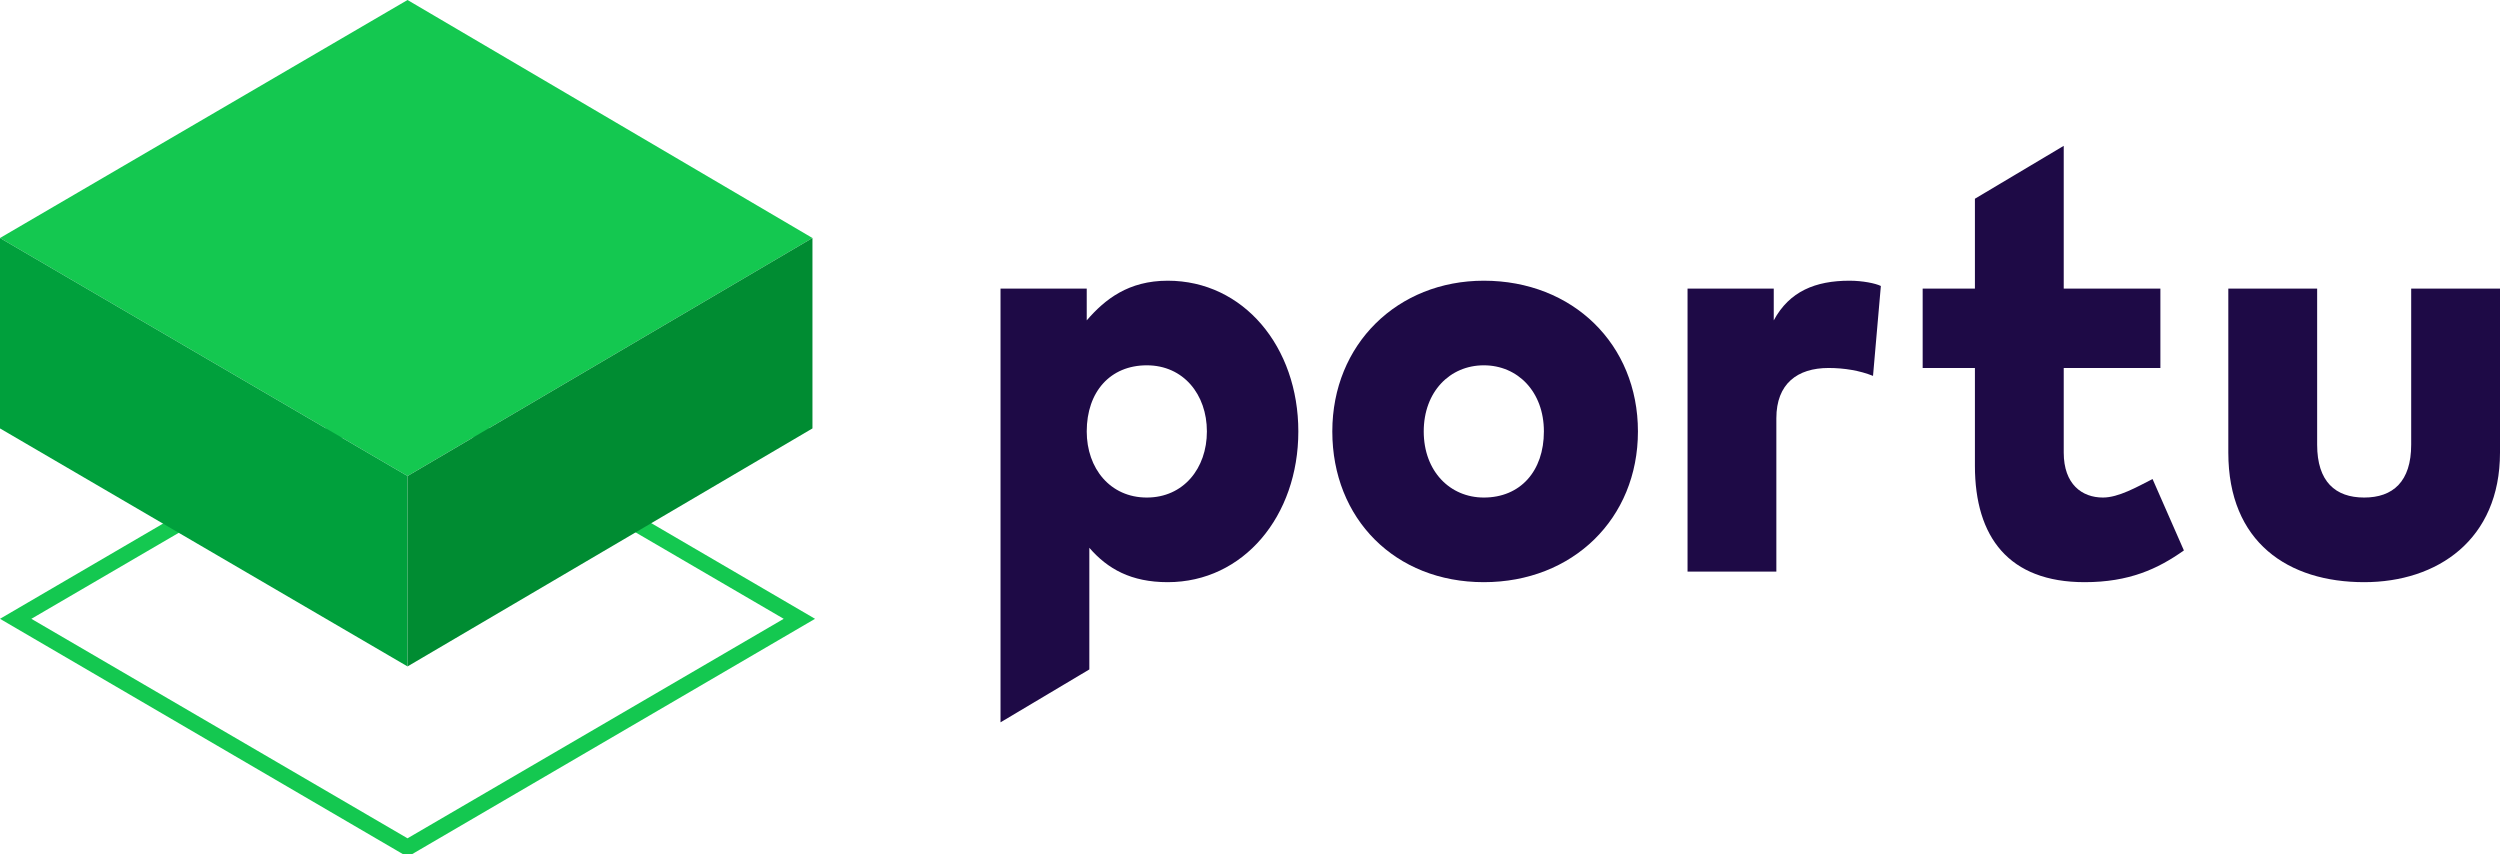
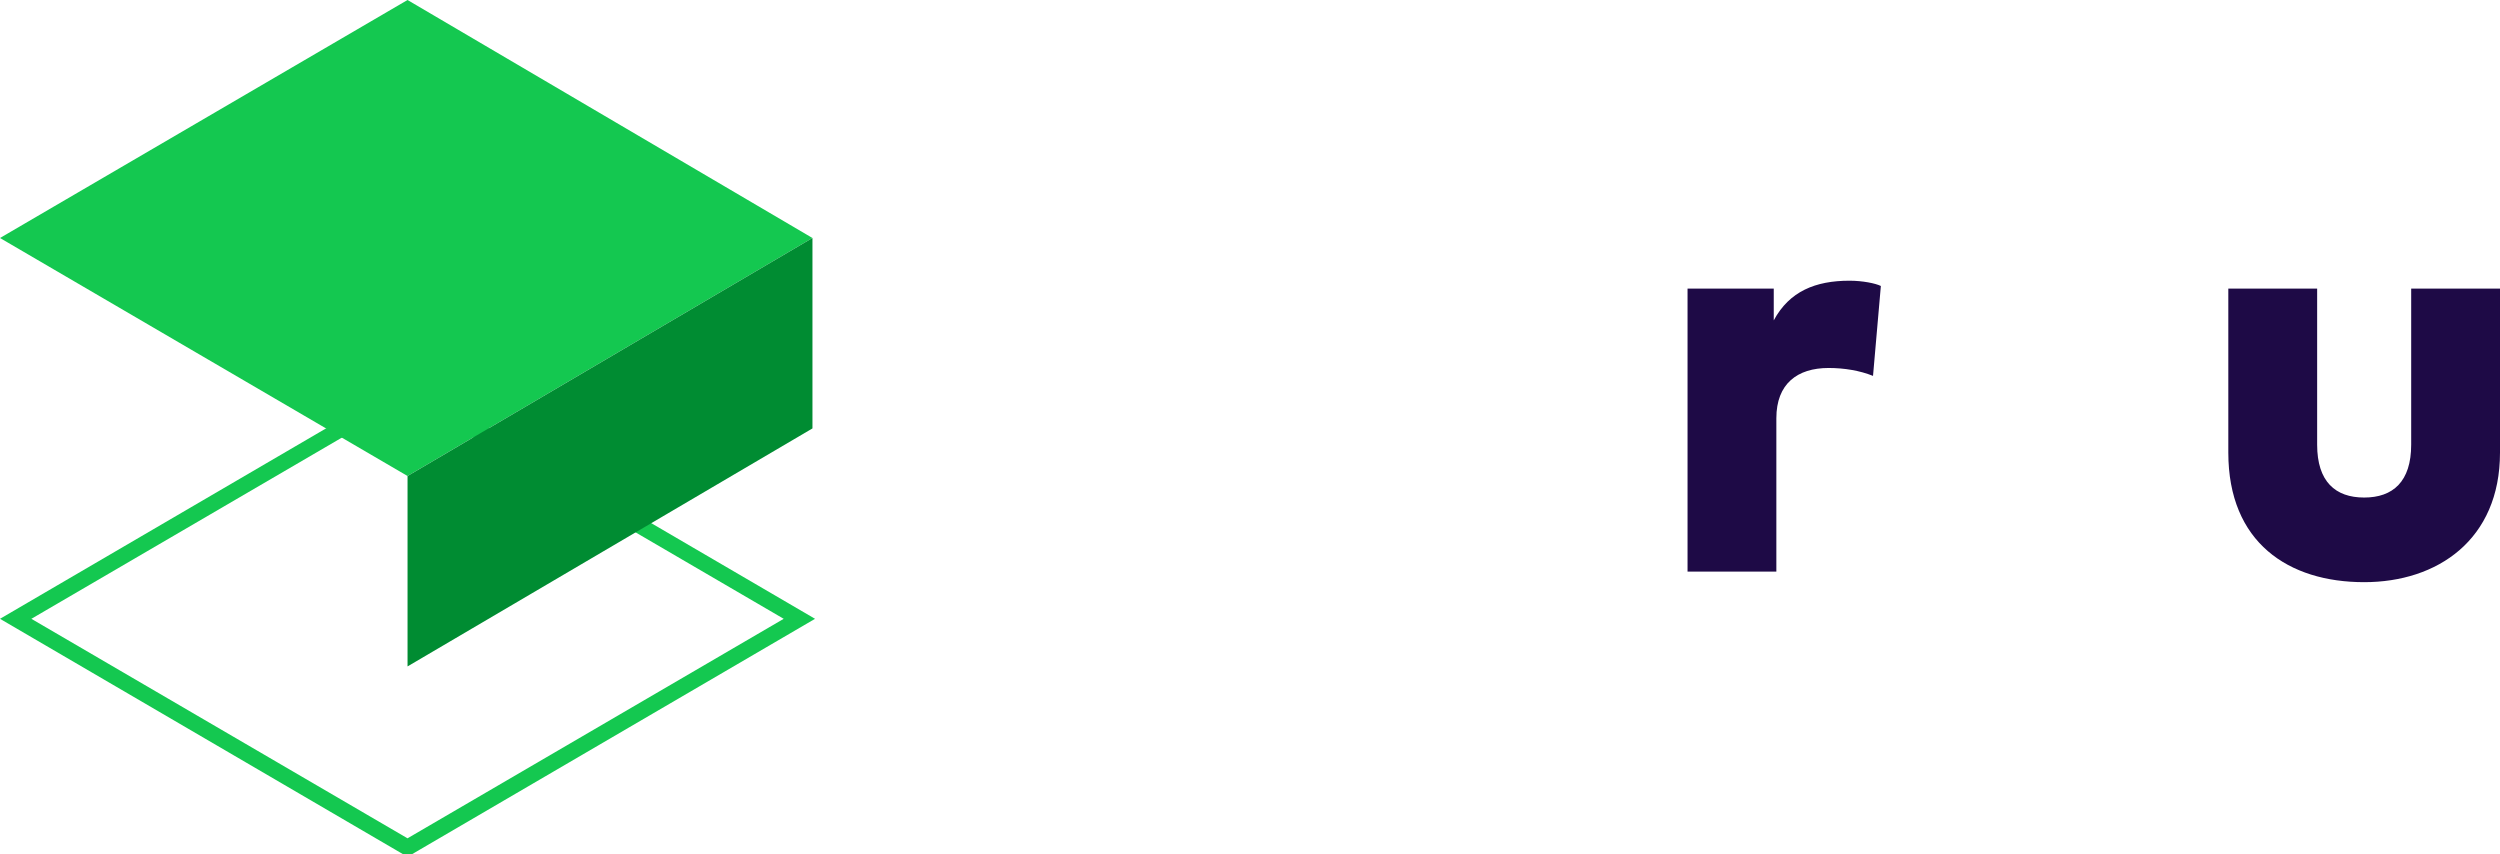
<svg xmlns="http://www.w3.org/2000/svg" width="120" height="41" viewBox="0 0 120 41" fill="none">
  <path d="M19.561 19.167L37.618 29.703L19.561 40.239L1.505 29.703L19.561 19.167ZM19.561 18.279L0 29.703L19.561 41.127L39.122 29.703L19.561 18.279Z" fill="#14C850" />
  <path d="M38.997 11.424L19.561 22.848L0 11.424L19.561 0L38.997 11.424Z" fill="#14C850" />
-   <path d="M19.561 22.849V31.988L0 20.564V11.424L19.561 22.849Z" fill="#00A03C" />
  <path d="M19.562 22.849V31.988L38.998 20.564V11.424L19.562 22.849Z" fill="#008C32" />
-   <path d="M62.32 20.709C62.32 24.771 59.687 27.944 56.05 27.944C54.295 27.944 53.166 27.309 52.288 26.294V32.133L48.025 34.672V13.854H52.163V15.378C53.041 14.362 54.169 13.474 56.05 13.474C59.687 13.474 62.32 16.647 62.32 20.709ZM52.163 20.709C52.163 22.486 53.292 23.882 55.047 23.882C56.803 23.882 57.931 22.486 57.931 20.709C57.931 18.932 56.803 17.535 55.047 17.535C53.292 17.535 52.163 18.805 52.163 20.709Z" fill="#1E0A46" />
-   <path d="M78.621 20.709C78.621 24.898 75.487 27.944 71.223 27.944C66.96 27.944 63.951 24.898 63.951 20.709C63.951 16.52 67.085 13.474 71.223 13.474C75.487 13.474 78.621 16.52 78.621 20.709ZM68.339 20.709C68.339 22.613 69.593 23.882 71.223 23.882C72.979 23.882 74.107 22.613 74.107 20.709C74.107 18.805 72.853 17.535 71.223 17.535C69.593 17.535 68.339 18.805 68.339 20.709Z" fill="#1E0A46" />
  <path d="M90.281 13.727L89.905 18.043C89.278 17.789 88.525 17.663 87.773 17.663C86.268 17.663 85.265 18.424 85.265 20.074V27.436H81.002V13.854H85.14V15.378C85.892 13.981 87.146 13.474 88.776 13.474C89.403 13.474 90.03 13.601 90.281 13.727Z" fill="#1E0A46" />
-   <path d="M99.059 17.663V21.724C99.059 23.248 99.937 23.882 100.94 23.882C101.692 23.882 102.57 23.375 103.323 22.994L104.827 26.421C103.573 27.31 102.194 27.944 100.062 27.944C96.426 27.944 94.796 25.786 94.796 22.359V17.663H92.288V13.854H94.796V9.539L99.059 7V13.854H103.699V17.663H99.059Z" fill="#1E0A46" />
  <path d="M113.48 27.944C109.843 27.944 106.959 26.04 106.959 21.724V13.854H111.223V21.344C111.223 23.121 112.1 23.882 113.48 23.882C114.859 23.882 115.737 23.121 115.737 21.344V13.854H120V21.724C120 25.913 116.991 27.944 113.48 27.944Z" fill="#1E0A46" />
</svg>